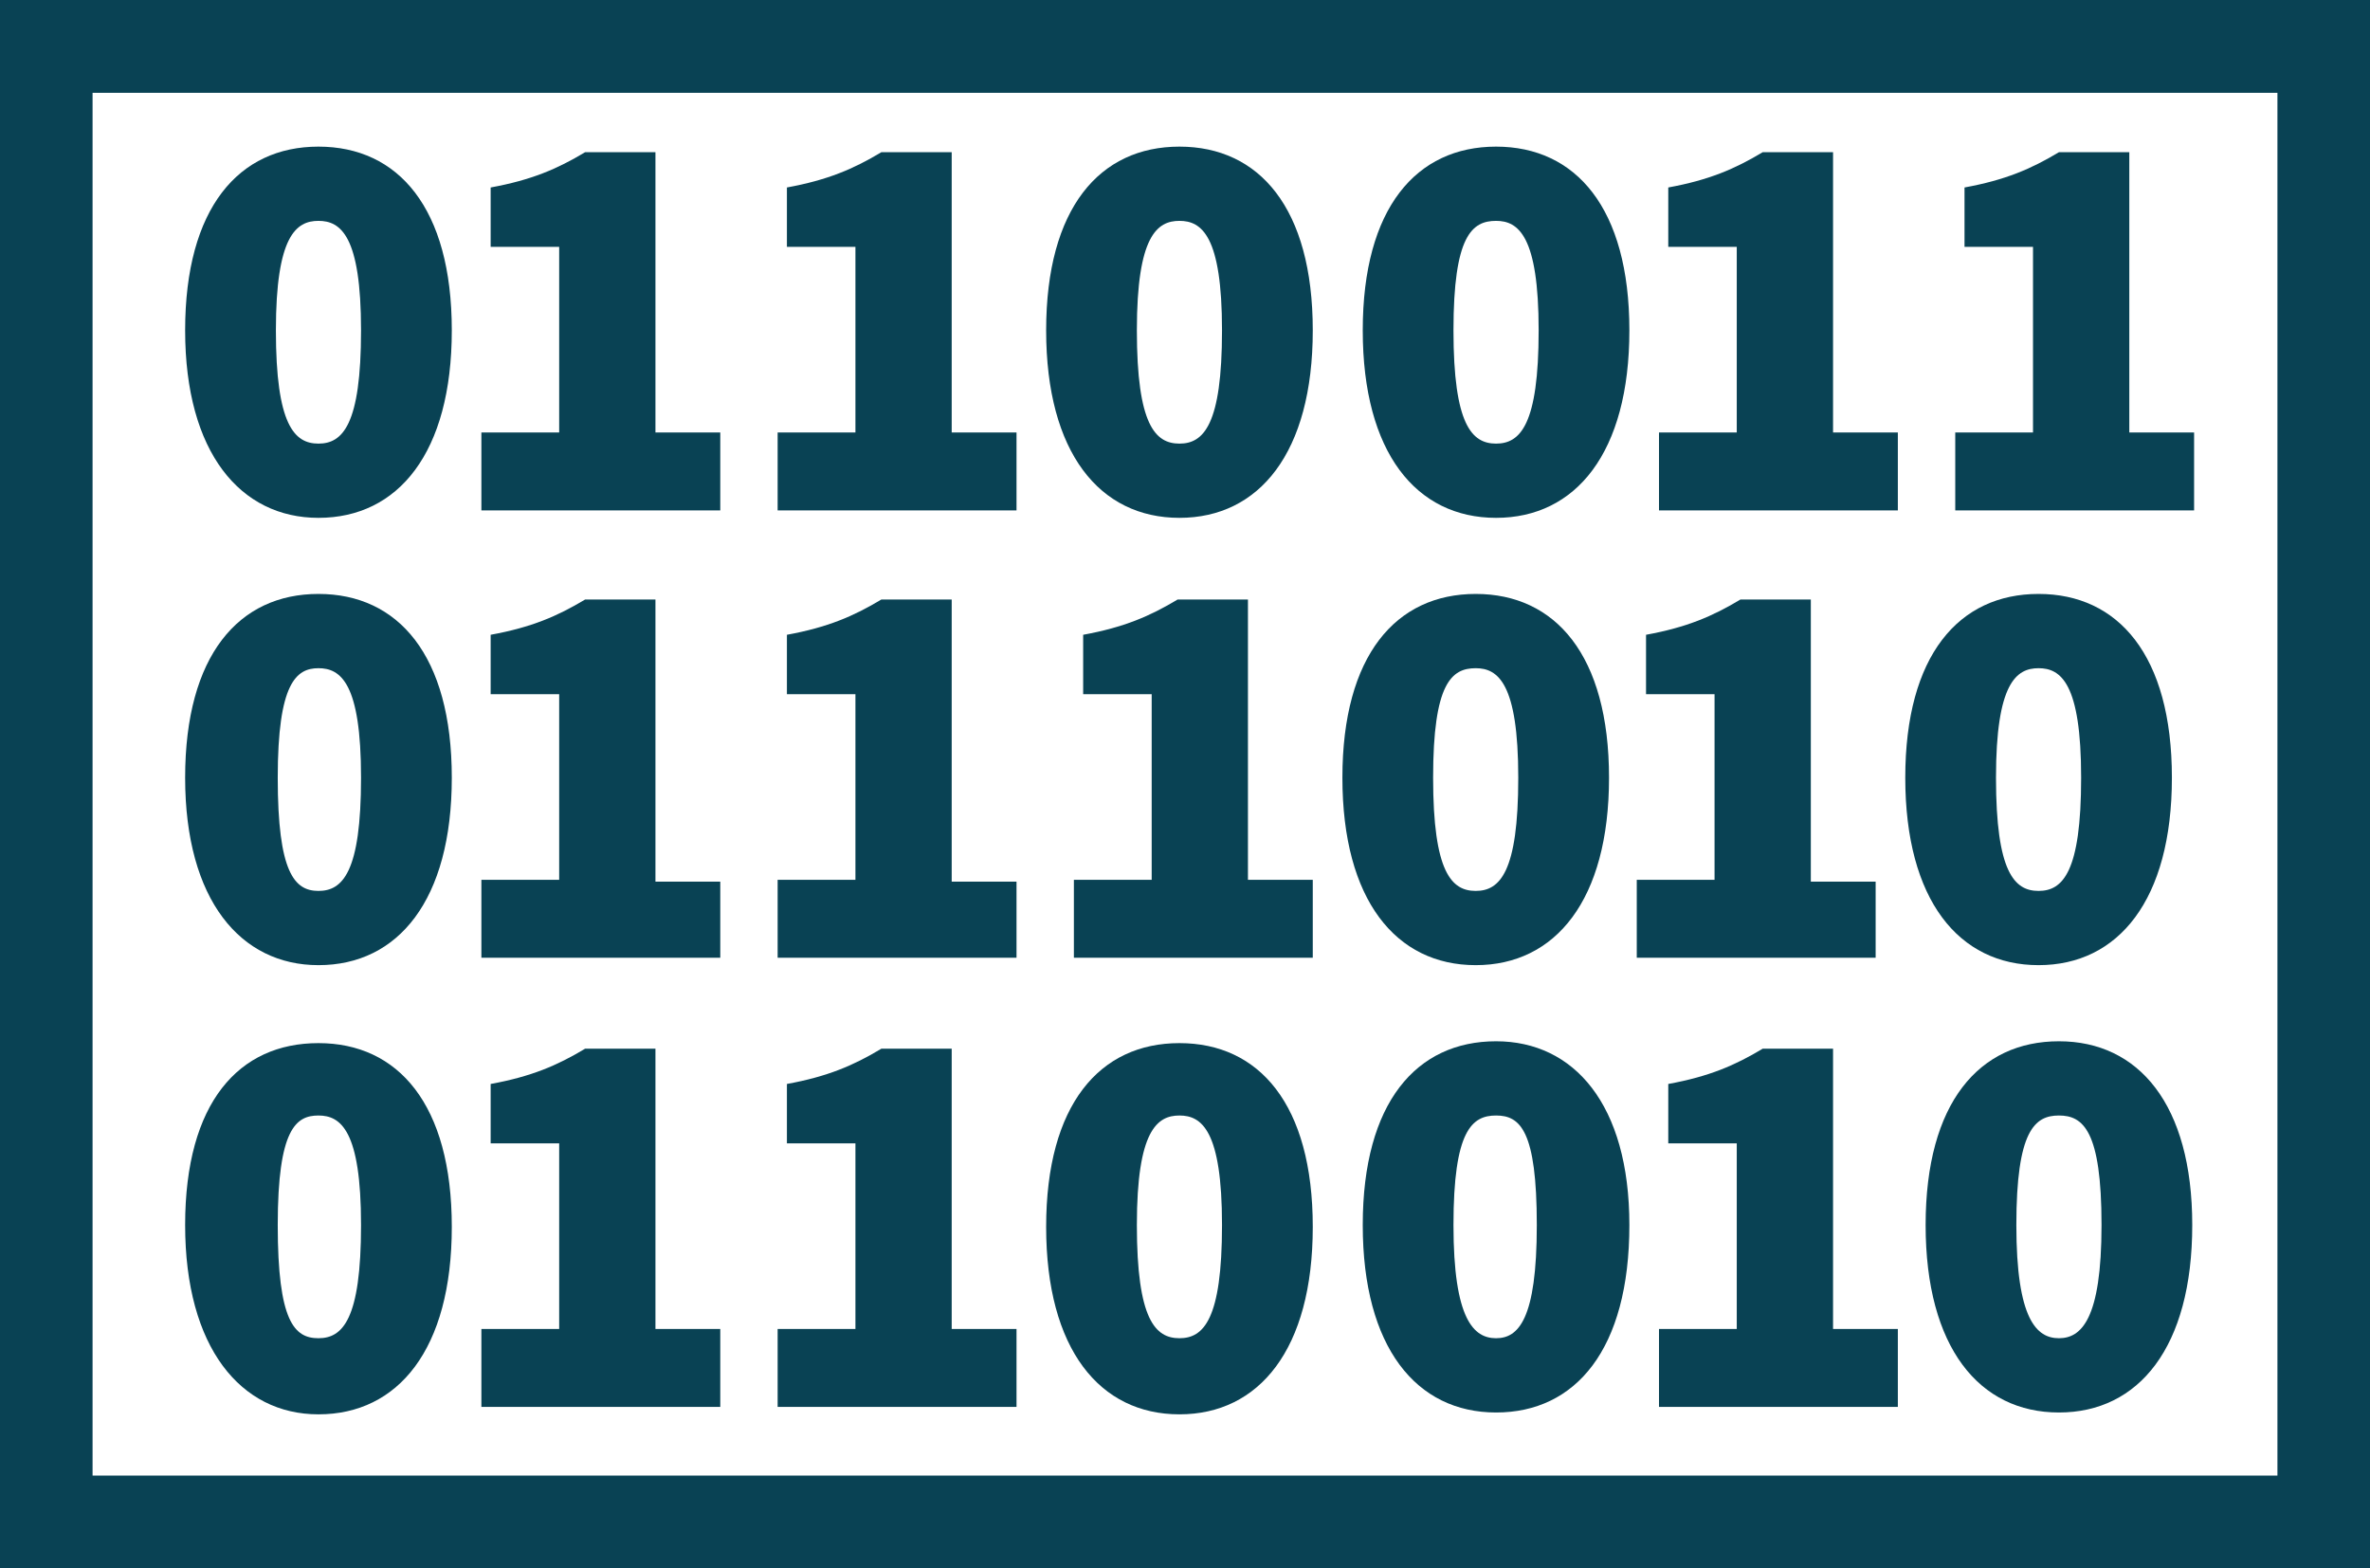
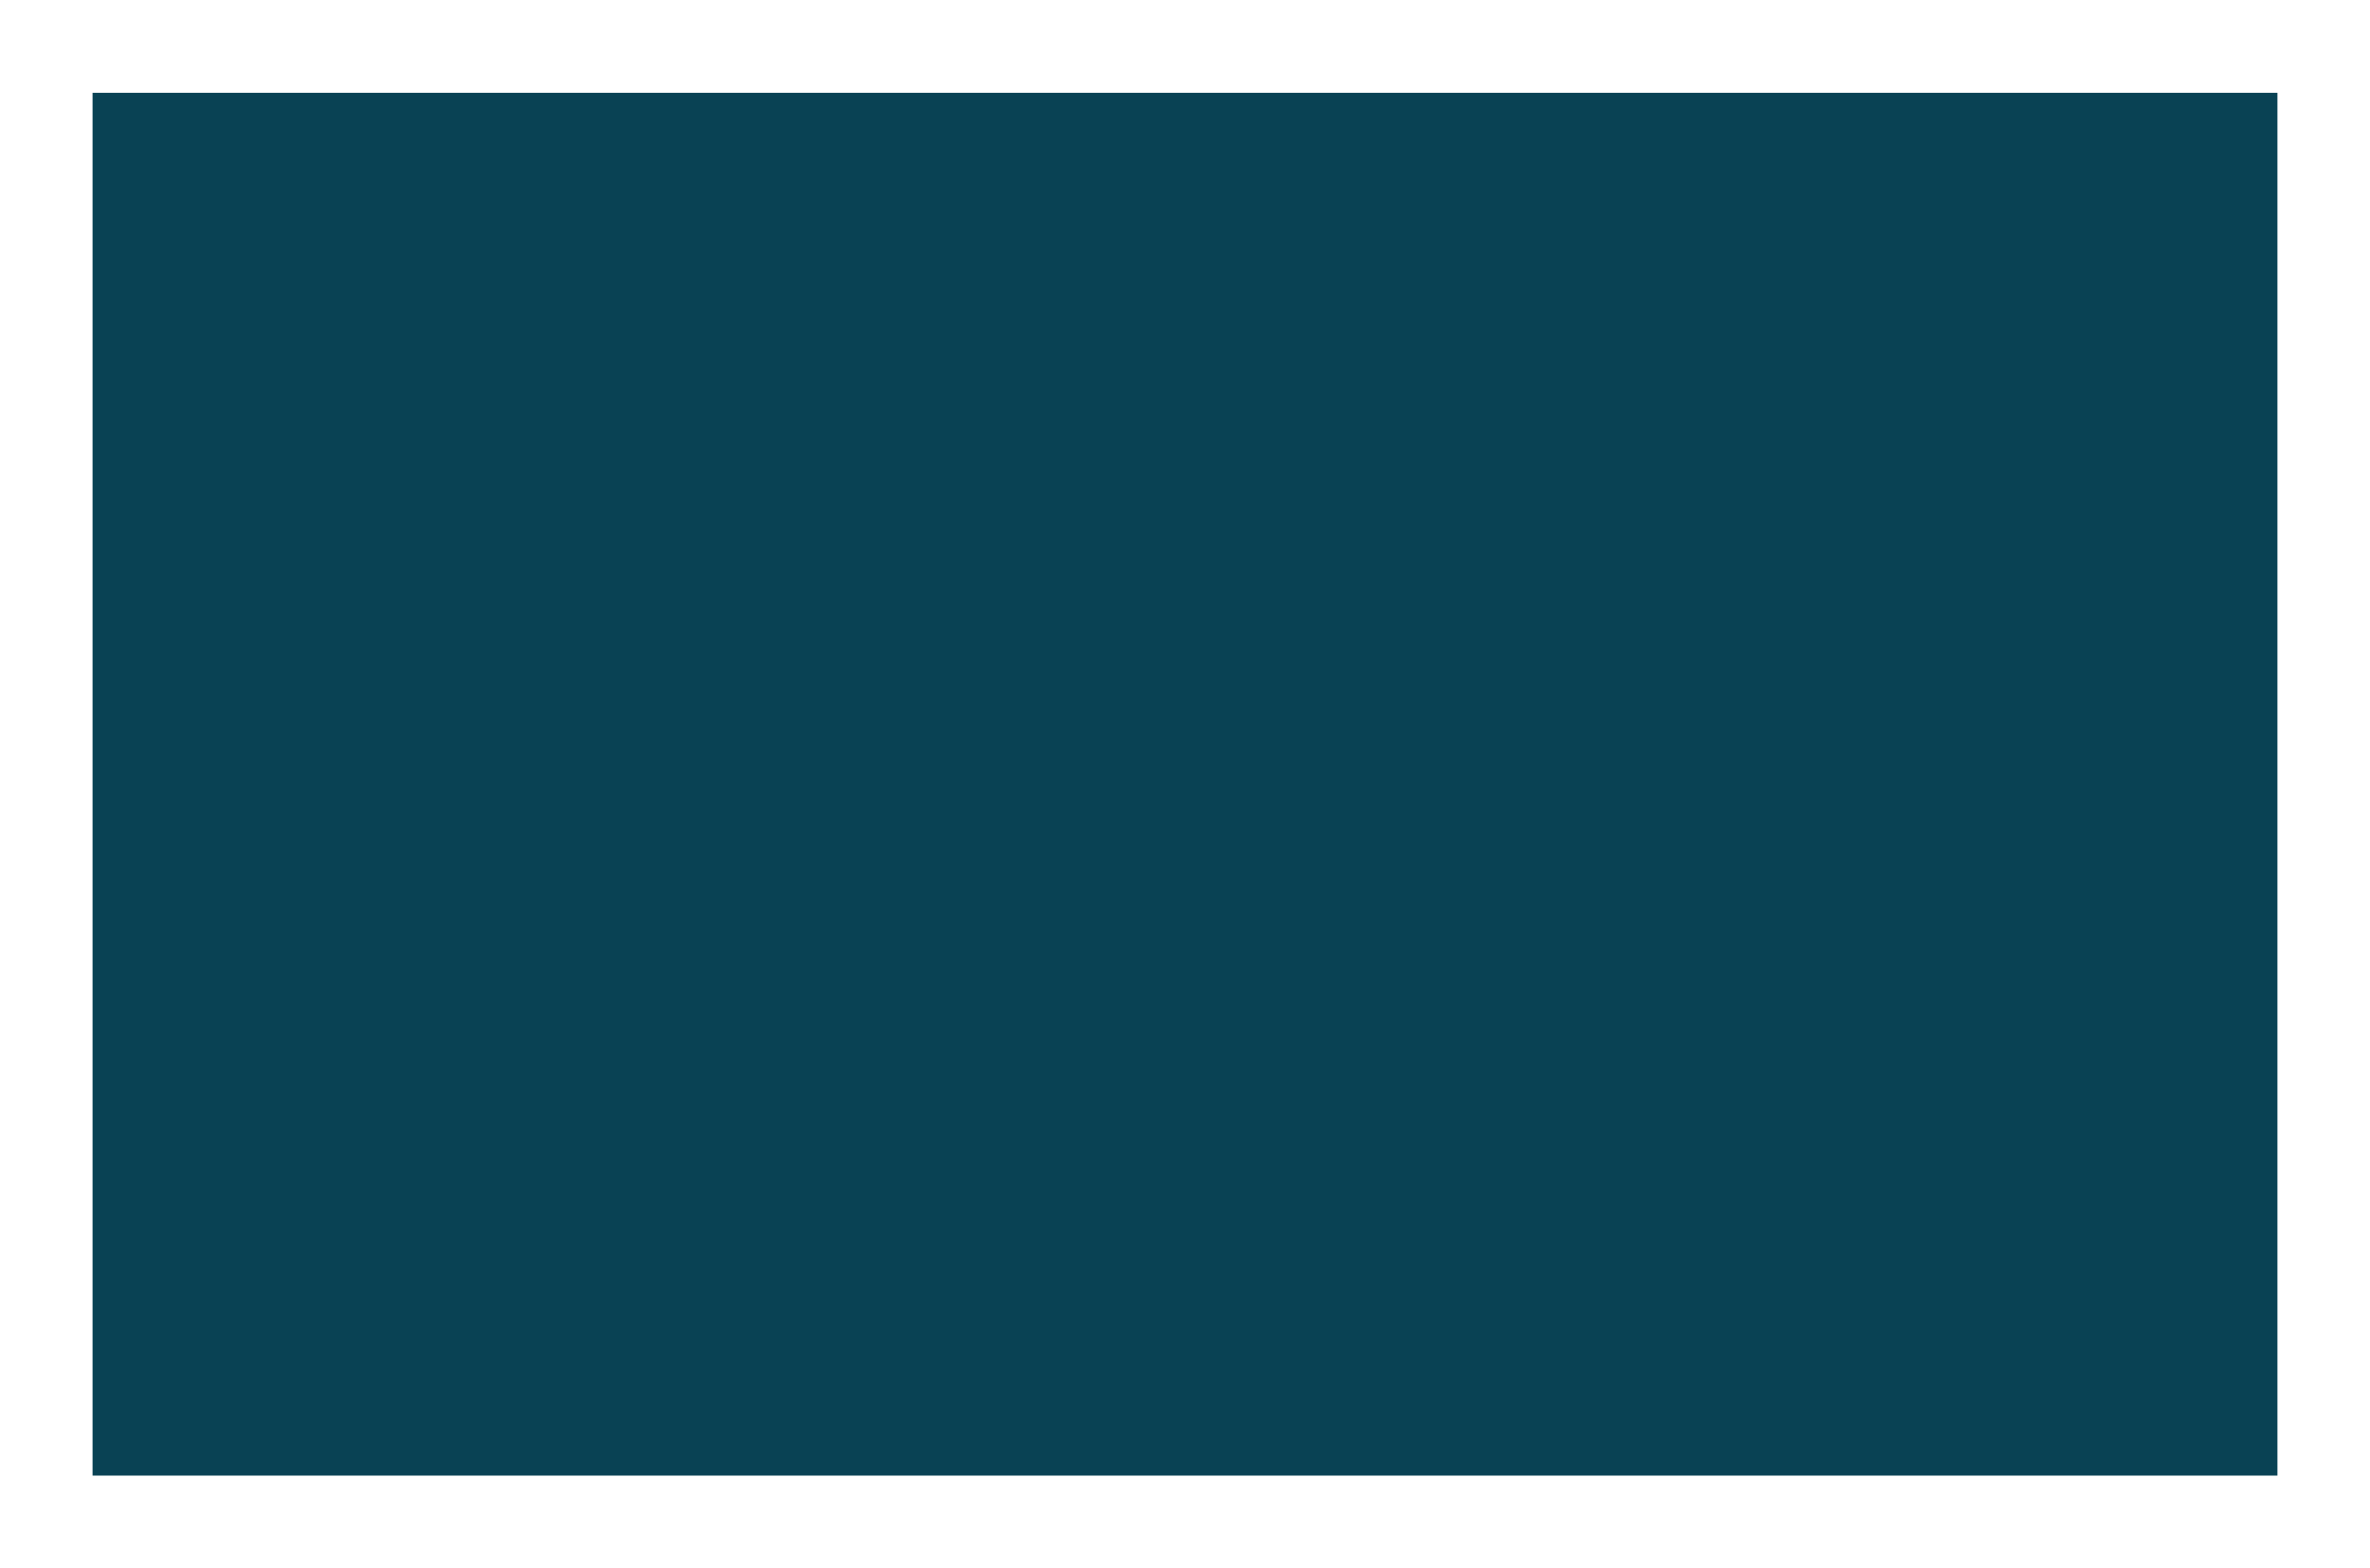
<svg xmlns="http://www.w3.org/2000/svg" width="68" height="45" viewBox="0 0 68 45" fill="none">
  <path d="M9.137 14.858C11.422 14.858 12.963 12.994 12.963 9.479C12.963 5.964 11.422 4.207 9.137 4.207C6.853 4.207 5.312 5.964 5.312 9.479C5.312 12.994 6.906 14.858 9.137 14.858ZM9.137 6.337C9.775 6.337 10.359 6.763 10.359 9.479C10.359 12.195 9.828 12.728 9.137 12.728C8.447 12.728 7.916 12.195 7.916 9.479C7.916 6.763 8.5 6.337 9.137 6.337Z" fill="#094254" />
  <path d="M20.666 12.408H18.806V4.367H16.788C15.991 4.846 15.247 5.166 14.078 5.379V7.083H16.044V12.408H13.812V14.645H20.666V12.408Z" fill="#094254" />
  <path d="M29.166 12.408H27.306V4.367H25.288C24.491 4.846 23.747 5.166 22.578 5.379V7.083H24.544V12.408H22.312V14.645H29.166V12.408Z" fill="#094254" />
  <path d="M33.841 14.858C36.125 14.858 37.666 12.994 37.666 9.479C37.666 5.964 36.125 4.207 33.841 4.207C31.556 4.207 30.016 5.964 30.016 9.479C30.016 12.994 31.556 14.858 33.841 14.858ZM33.841 6.337C34.478 6.337 35.062 6.763 35.062 9.479C35.062 12.195 34.531 12.728 33.841 12.728C33.15 12.728 32.619 12.195 32.619 9.479C32.619 6.763 33.203 6.337 33.841 6.337Z" fill="#094254" />
-   <path d="M42.925 14.858C45.209 14.858 46.75 12.994 46.75 9.479C46.75 5.964 45.209 4.207 42.925 4.207C40.641 4.207 39.1 5.964 39.1 9.479C39.1 12.994 40.641 14.858 42.925 14.858ZM42.925 6.337C43.563 6.337 44.147 6.763 44.147 9.479C44.147 12.195 43.616 12.728 42.925 12.728C42.234 12.728 41.703 12.195 41.703 9.479C41.703 6.763 42.234 6.337 42.925 6.337Z" fill="#094254" />
  <path d="M54.4 12.408H52.594V4.367H50.575C49.778 4.846 49.035 5.166 47.866 5.379V7.083H49.831V12.408H47.6V14.645H54.453V12.408H54.4Z" fill="#094254" />
-   <path d="M62.9 12.408H61.094V4.367H59.075C58.278 4.846 57.535 5.166 56.366 5.379V7.083H58.331V12.408H56.1V14.645H62.953V12.408H62.9Z" fill="#094254" />
  <path d="M9.137 27.692C11.422 27.692 12.963 25.828 12.963 22.314C12.963 18.799 11.422 17.041 9.137 17.041C6.853 17.041 5.312 18.799 5.312 22.314C5.312 25.828 6.906 27.692 9.137 27.692ZM9.137 19.172C9.775 19.172 10.359 19.598 10.359 22.314C10.359 25.03 9.828 25.562 9.137 25.562C8.447 25.562 7.969 25.03 7.969 22.314C7.969 19.598 8.5 19.172 9.137 19.172Z" fill="#094254" />
  <path d="M20.666 25.296H18.806V17.201H16.788C15.991 17.68 15.247 18 14.078 18.213V19.917H16.044V25.243H13.812V27.479H20.666V25.296Z" fill="#094254" />
  <path d="M29.166 25.296H27.306V17.201H25.288C24.491 17.68 23.747 18 22.578 18.213V19.917H24.544V25.243H22.312V27.479H29.166V25.296Z" fill="#094254" />
  <path d="M35.806 17.201H33.788C32.991 17.68 32.247 18 31.078 18.213V19.917H33.044V25.243H30.812V27.479H37.666V25.243H35.806V17.201Z" fill="#094254" />
  <path d="M42.341 27.692C44.625 27.692 46.166 25.828 46.166 22.314C46.166 18.799 44.625 17.041 42.341 17.041C40.056 17.041 38.516 18.799 38.516 22.314C38.516 25.828 40.056 27.692 42.341 27.692ZM42.341 19.172C42.978 19.172 43.562 19.598 43.562 22.314C43.562 25.03 43.031 25.562 42.341 25.562C41.65 25.562 41.119 25.03 41.119 22.314C41.119 19.598 41.65 19.172 42.341 19.172Z" fill="#094254" />
-   <path d="M53.816 25.296H51.956V17.201H49.937C49.141 17.68 48.397 18 47.228 18.213V19.917H49.194V25.243H46.962V27.479H53.816V25.296Z" fill="#094254" />
-   <path d="M58.49 27.692C60.775 27.692 62.316 25.828 62.316 22.314C62.316 18.799 60.775 17.041 58.49 17.041C56.206 17.041 54.666 18.799 54.666 22.314C54.666 25.828 56.206 27.692 58.49 27.692ZM58.49 19.172C59.128 19.172 59.712 19.598 59.712 22.314C59.712 25.03 59.181 25.562 58.49 25.562C57.8 25.562 57.269 25.03 57.269 22.314C57.269 19.598 57.853 19.172 58.49 19.172Z" fill="#094254" />
-   <path d="M9.137 40.58C11.422 40.58 12.963 38.716 12.963 35.201C12.963 31.686 11.422 29.929 9.137 29.929C6.853 29.929 5.312 31.633 5.312 35.148C5.312 38.663 6.906 40.58 9.137 40.58ZM9.137 32.006C9.775 32.006 10.359 32.432 10.359 35.148C10.359 37.864 9.828 38.396 9.137 38.396C8.447 38.396 7.969 37.917 7.969 35.148C7.969 32.379 8.5 32.006 9.137 32.006Z" fill="#094254" />
  <path d="M20.666 38.13H18.806V30.089H16.788C15.991 30.568 15.247 30.888 14.078 31.101V32.805H16.044V38.13H13.812V40.367H20.666V38.13Z" fill="#094254" />
  <path d="M29.166 38.13H27.306V30.089H25.288C24.491 30.568 23.747 30.888 22.578 31.101V32.805H24.544V38.13H22.312V40.367H29.166V38.13Z" fill="#094254" />
  <path d="M33.841 40.58C36.125 40.58 37.666 38.716 37.666 35.201C37.666 31.686 36.125 29.929 33.841 29.929C31.556 29.929 30.016 31.686 30.016 35.201C30.016 38.716 31.556 40.58 33.841 40.58ZM33.841 32.006C34.478 32.006 35.062 32.432 35.062 35.148C35.062 37.864 34.531 38.396 33.841 38.396C33.15 38.396 32.619 37.864 32.619 35.148C32.619 32.432 33.203 32.006 33.841 32.006Z" fill="#094254" />
  <path d="M42.925 29.876C40.641 29.876 39.1 31.633 39.1 35.148C39.1 38.663 40.641 40.527 42.925 40.527C45.209 40.527 46.75 38.716 46.75 35.148C46.75 31.686 45.156 29.876 42.925 29.876ZM42.925 38.396C42.288 38.396 41.703 37.864 41.703 35.148C41.703 32.432 42.234 32.006 42.925 32.006C43.616 32.006 44.094 32.432 44.094 35.148C44.094 37.864 43.563 38.396 42.925 38.396Z" fill="#094254" />
  <path d="M52.594 30.089H50.575C49.778 30.568 49.035 30.888 47.866 31.101V32.805H49.831V38.13H47.6V40.367H54.453V38.13H52.594V30.089Z" fill="#094254" />
  <path d="M59.075 29.876C56.791 29.876 55.25 31.633 55.25 35.148C55.25 38.663 56.791 40.527 59.075 40.527C61.359 40.527 62.9 38.663 62.9 35.148C62.9 31.686 61.359 29.876 59.075 29.876ZM59.075 38.396C58.438 38.396 57.853 37.864 57.853 35.148C57.853 32.432 58.384 32.006 59.075 32.006C59.766 32.006 60.297 32.432 60.297 35.148C60.297 37.864 59.712 38.396 59.075 38.396Z" fill="#094254" />
-   <path d="M0 0V45H68V0H0ZM65.344 42.337H2.656V2.663H65.344V42.337Z" fill="#094254" />
+   <path d="M0 0H68V0H0ZM65.344 42.337H2.656V2.663H65.344V42.337Z" fill="#094254" />
</svg>